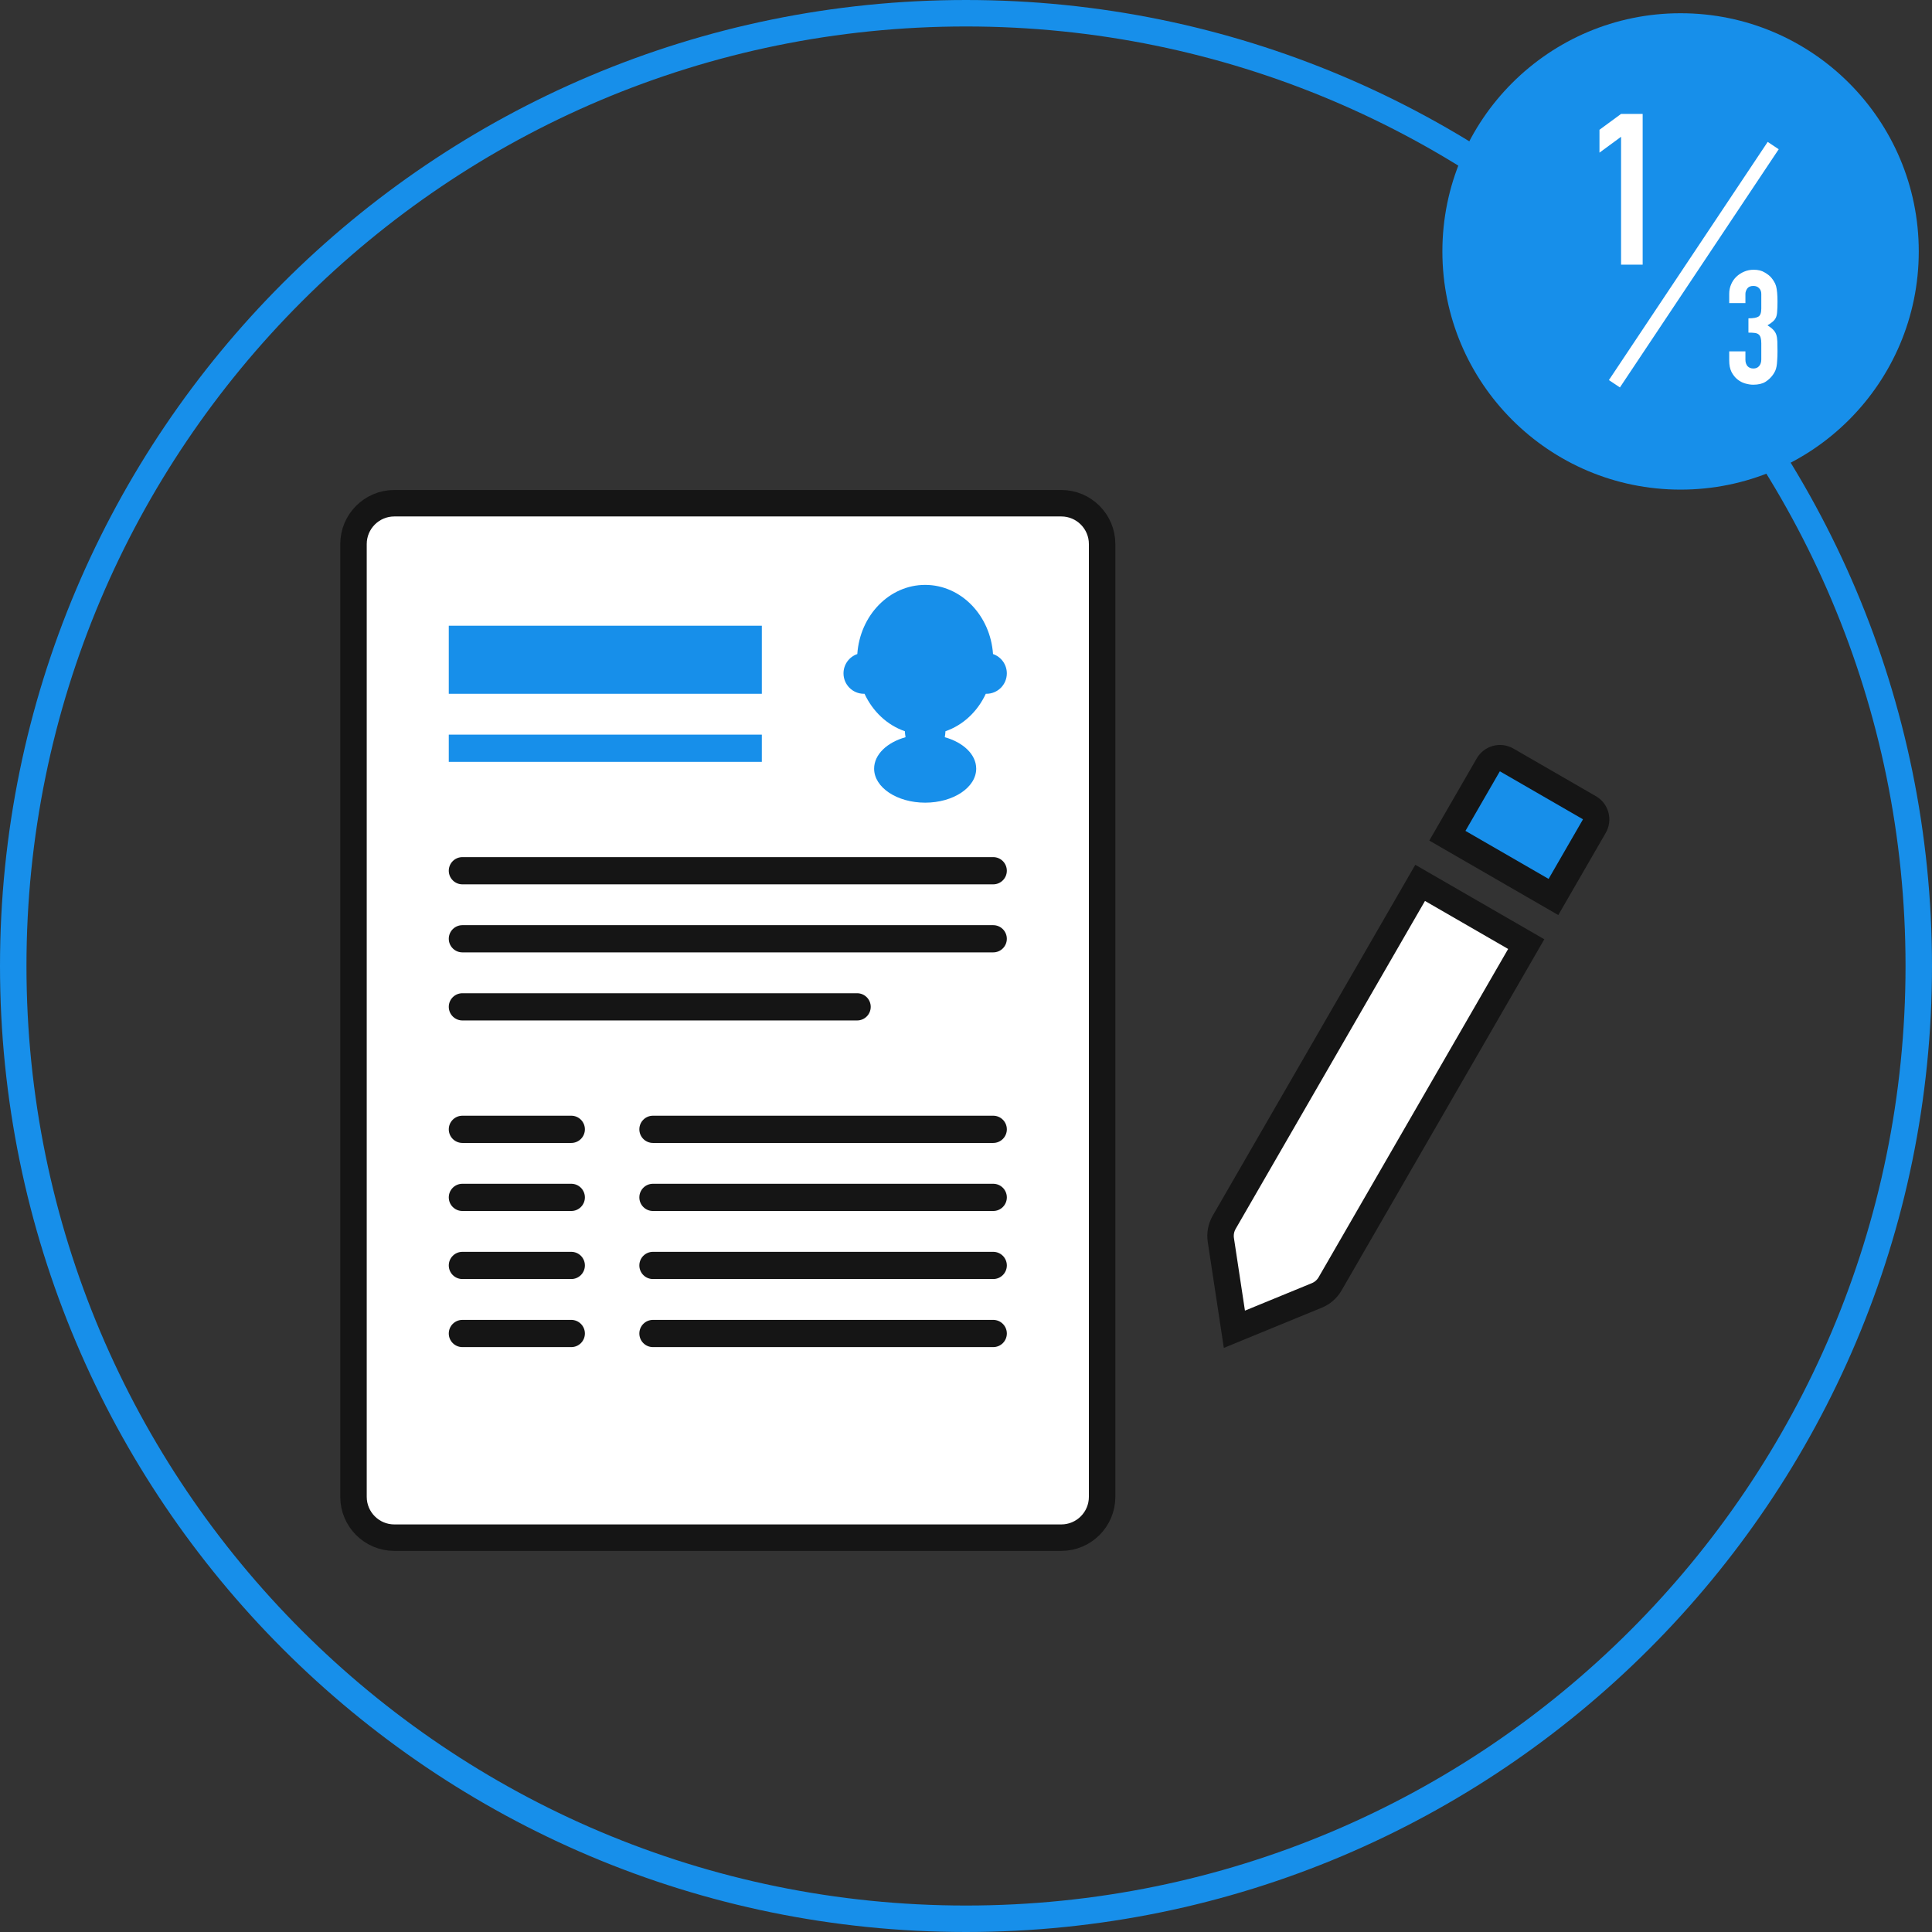
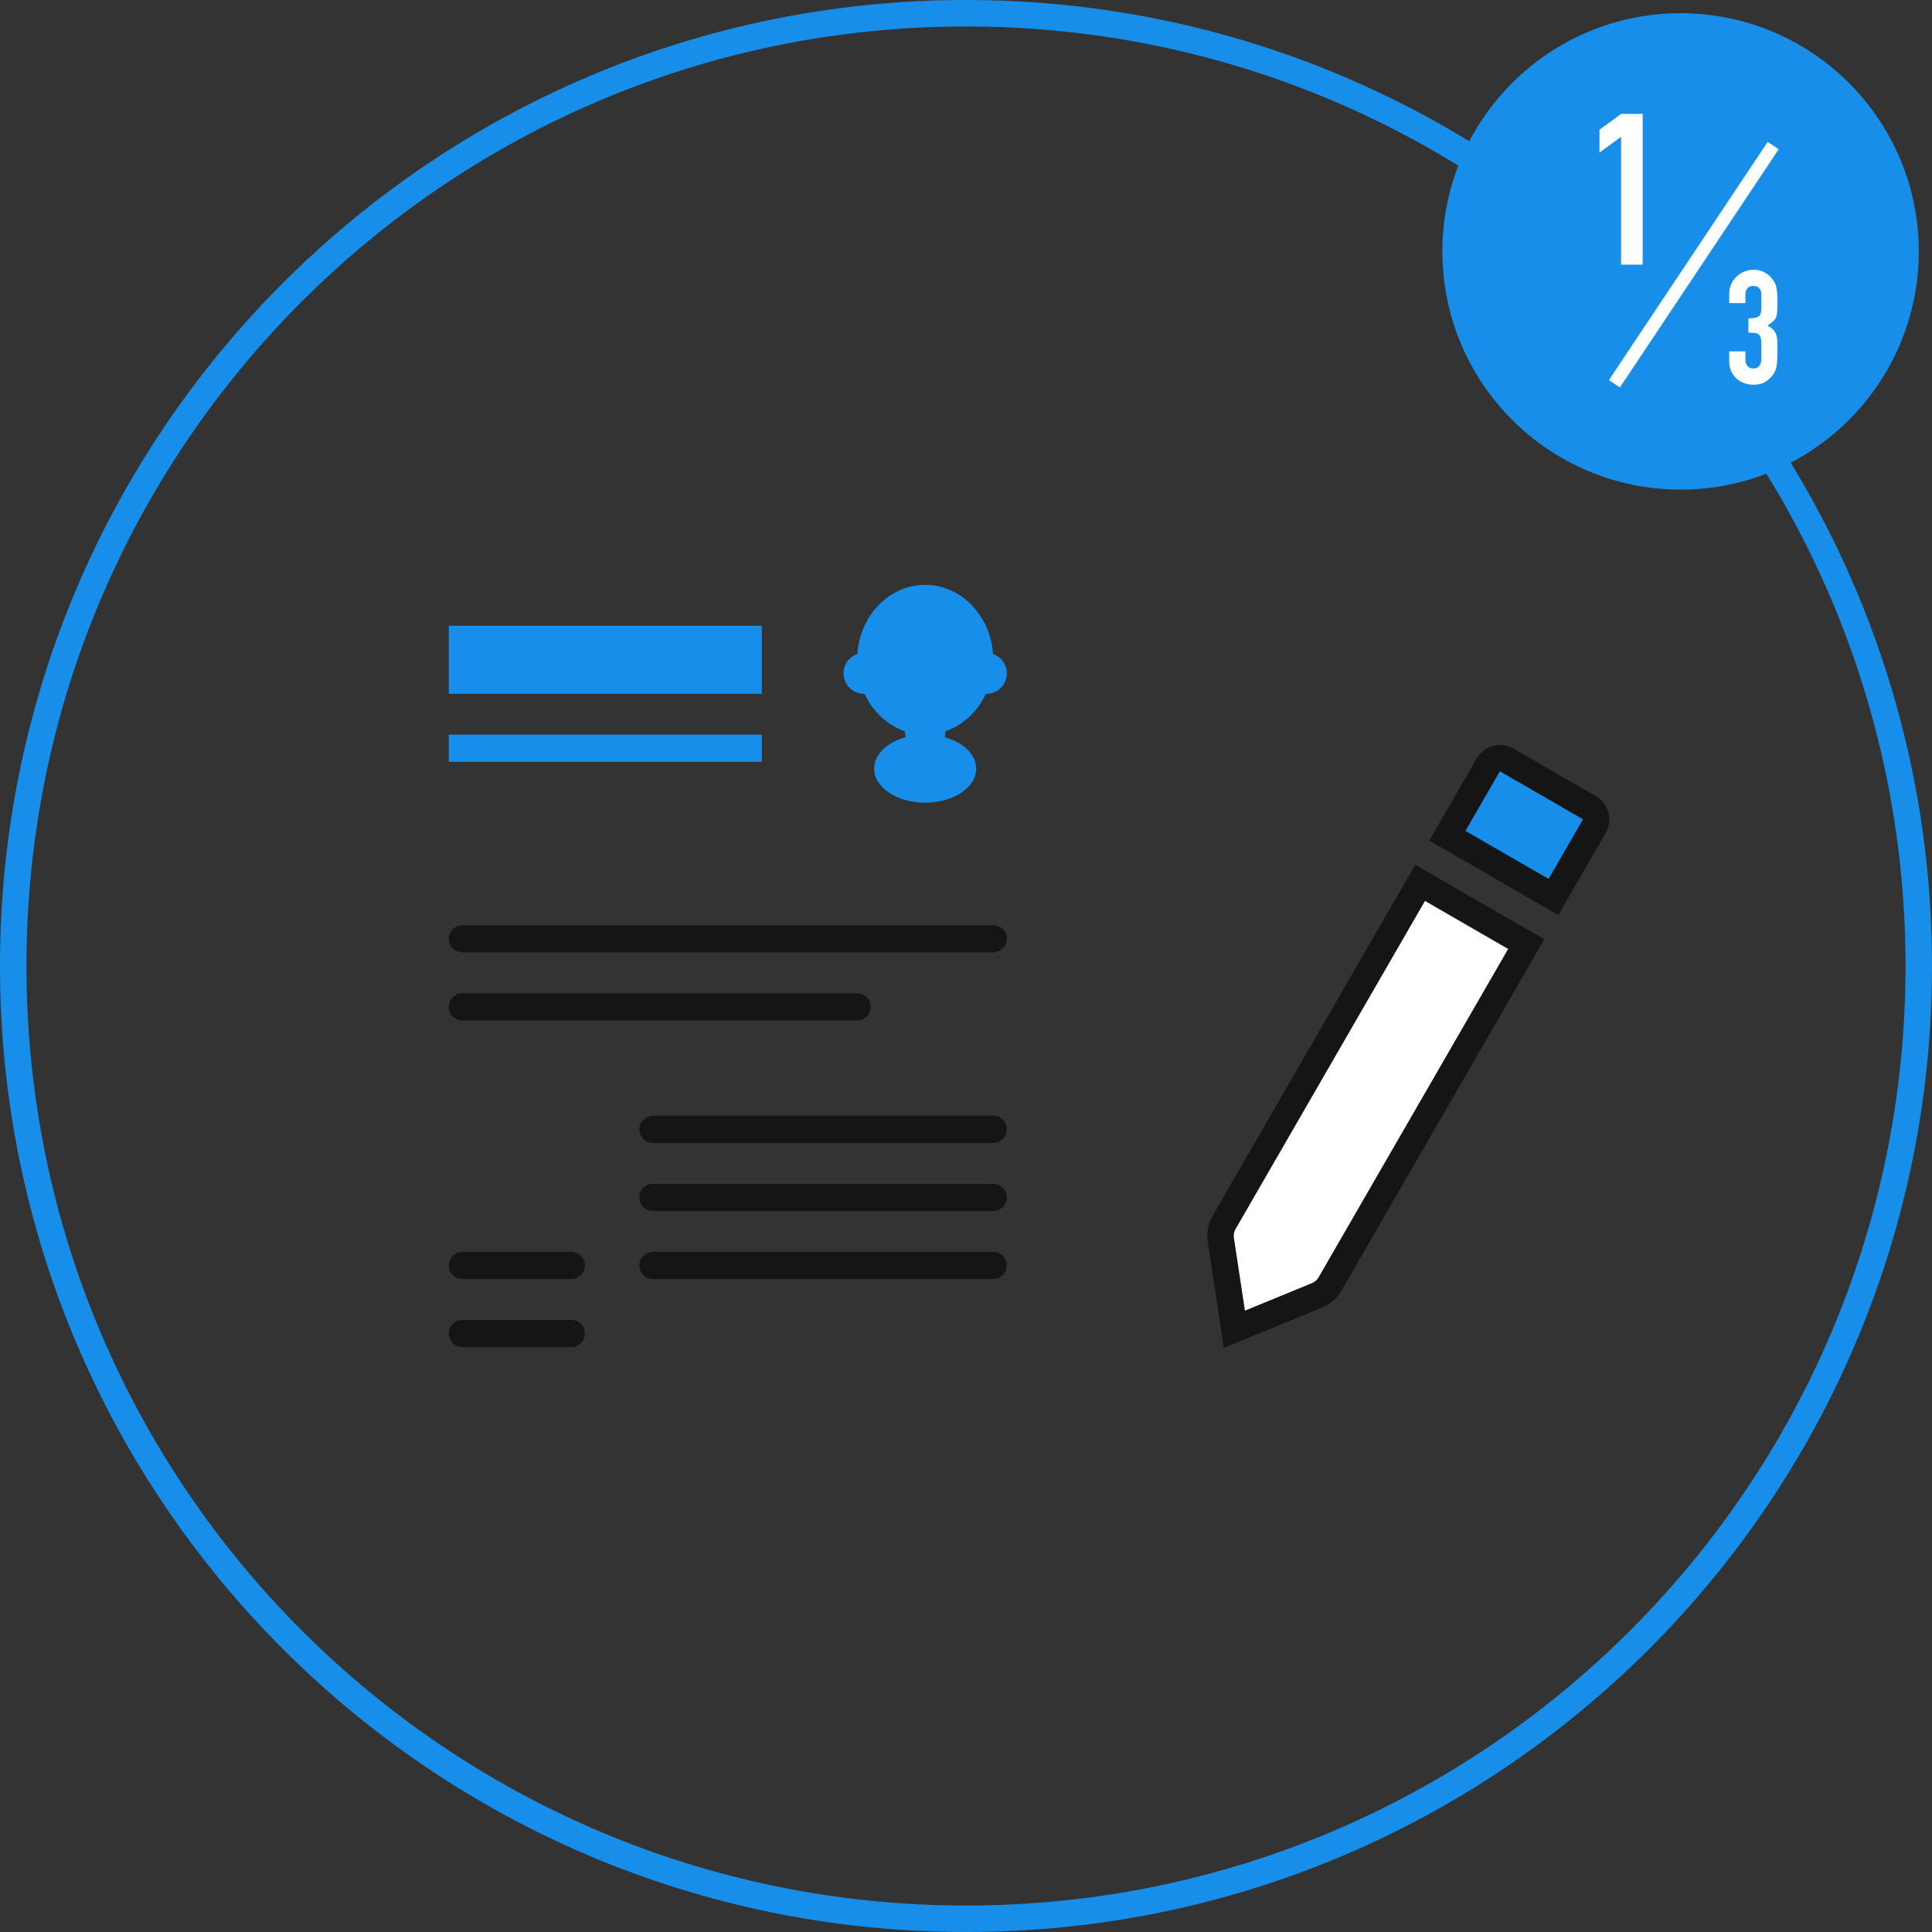
<svg xmlns="http://www.w3.org/2000/svg" width="146" height="146" viewBox="0 0 146 146" fill="none">
  <rect x="0" y="0" width="146" height="146" fill="#333333" stroke="none" />
  <path d="M73 145C112.765 145 145 112.765 145 73C145 33.236 112.765 1 73 1C33.236 1 1 33.236 1 73C1 112.765 33.236 145 73 145Z" stroke="#178fea" stroke-width="2" />
-   <path d="M80.2 38.028H29.8C28.096 38.028 26.714 39.41 26.714 41.114V113.114C26.714 114.818 28.096 116.2 29.8 116.2H80.2C81.904 116.2 83.286 114.818 83.286 113.114V41.114C83.286 39.41 81.904 38.028 80.2 38.028Z" fill="white" stroke="#151515" stroke-width="2" />
  <path fill-rule="evenodd" clip-rule="evenodd" d="M107.319 66.718L92.511 92.367C92.278 92.771 92.189 93.242 92.258 93.704L93.282 100.452L99.513 97.894C99.934 97.722 100.286 97.414 100.514 97.02L115.336 71.346L107.319 66.718Z" fill="white" stroke="#151515" stroke-width="2" />
  <path fill-rule="evenodd" clip-rule="evenodd" d="M109.377 63.155L117.393 67.784L120.479 62.439C120.763 61.947 120.595 61.318 120.103 61.034L113.867 57.434C113.375 57.15 112.746 57.319 112.462 57.811L109.377 63.155Z" fill="#178fea" stroke="#151515" stroke-width="2" />
  <path d="M57.571 47.286H33.914V52.429H57.571V47.286Z" fill="#178fea" />
  <path d="M57.571 55.515H33.914V57.572H57.571V55.515Z" fill="#178fea" />
-   <path d="M43.171 84.314H34.943C34.375 84.314 33.914 84.775 33.914 85.343C33.914 85.911 34.375 86.372 34.943 86.372H43.171C43.739 86.372 44.2 85.911 44.2 85.343C44.2 84.775 43.739 84.314 43.171 84.314Z" fill="#151515" />
-   <path d="M43.171 89.457H34.943C34.375 89.457 33.914 89.918 33.914 90.486C33.914 91.054 34.375 91.514 34.943 91.514H43.171C43.739 91.514 44.2 91.054 44.2 90.486C44.2 89.918 43.739 89.457 43.171 89.457Z" fill="#151515" />
  <path d="M75.057 84.314H49.343C48.775 84.314 48.315 84.775 48.315 85.343C48.315 85.911 48.775 86.372 49.343 86.372H75.057C75.625 86.372 76.086 85.911 76.086 85.343C76.086 84.775 75.625 84.314 75.057 84.314Z" fill="#151515" />
  <path d="M75.057 89.457H49.343C48.775 89.457 48.315 89.918 48.315 90.486C48.315 91.054 48.775 91.514 49.343 91.514H75.057C75.625 91.514 76.086 91.054 76.086 90.486C76.086 89.918 75.625 89.457 75.057 89.457Z" fill="#151515" />
  <path d="M43.171 94.6H34.943C34.375 94.6 33.914 95.06 33.914 95.628C33.914 96.196 34.375 96.657 34.943 96.657H43.171C43.739 96.657 44.2 96.196 44.2 95.628C44.2 95.06 43.739 94.6 43.171 94.6Z" fill="#151515" />
  <path d="M75.057 94.6H49.343C48.775 94.6 48.315 95.06 48.315 95.628C48.315 96.196 48.775 96.657 49.343 96.657H75.057C75.625 96.657 76.086 96.196 76.086 95.628C76.086 95.06 75.625 94.6 75.057 94.6Z" fill="#151515" />
  <path d="M43.171 99.743H34.943C34.375 99.743 33.914 100.204 33.914 100.772C33.914 101.34 34.375 101.8 34.943 101.8H43.171C43.739 101.8 44.2 101.34 44.2 100.772C44.2 100.204 43.739 99.743 43.171 99.743Z" fill="#151515" />
-   <path d="M75.057 99.743H49.343C48.775 99.743 48.315 100.204 48.315 100.772C48.315 101.34 48.775 101.8 49.343 101.8H75.057C75.625 101.8 76.086 101.34 76.086 100.772C76.086 100.204 75.625 99.743 75.057 99.743Z" fill="#151515" />
  <path fill-rule="evenodd" clip-rule="evenodd" d="M34.943 69.914H75.057C75.625 69.914 76.085 70.375 76.085 70.943C76.085 71.511 75.625 71.971 75.057 71.971H34.943C34.375 71.971 33.914 71.511 33.914 70.943C33.914 70.375 34.375 69.914 34.943 69.914Z" fill="#151515" />
-   <path fill-rule="evenodd" clip-rule="evenodd" d="M34.943 64.772H75.057C75.625 64.772 76.085 65.232 76.085 65.8C76.085 66.368 75.625 66.829 75.057 66.829H34.943C34.375 66.829 33.914 66.368 33.914 65.8C33.914 65.232 34.375 64.772 34.943 64.772Z" fill="#151515" />
  <path fill-rule="evenodd" clip-rule="evenodd" d="M34.943 75.058H64.771C65.339 75.058 65.8 75.518 65.8 76.086C65.8 76.654 65.339 77.115 64.771 77.115H34.943C34.375 77.115 33.914 76.654 33.914 76.086C33.914 75.518 34.375 75.058 34.943 75.058Z" fill="#151515" />
  <path fill-rule="evenodd" clip-rule="evenodd" d="M68.379 55.258C67.051 54.802 65.955 53.77 65.332 52.428C65.316 52.428 65.301 52.429 65.285 52.429C64.433 52.429 63.743 51.738 63.743 50.886C63.743 50.209 64.179 49.633 64.786 49.426C64.986 46.503 67.206 44.2 69.914 44.2C72.622 44.2 74.842 46.503 75.042 49.426C75.649 49.633 76.085 50.209 76.085 50.886C76.085 51.738 75.395 52.429 74.543 52.429C74.527 52.429 74.512 52.428 74.496 52.428C73.873 53.77 72.777 54.802 71.449 55.258C71.44 55.414 71.422 55.565 71.397 55.711C72.791 56.099 73.771 57.016 73.771 58.086C73.771 59.506 72.044 60.657 69.914 60.657C67.784 60.657 66.057 59.506 66.057 58.086C66.057 57.016 67.037 56.099 68.431 55.711C68.406 55.565 68.388 55.414 68.379 55.258Z" fill="#178fea" />
  <circle cx="127" cy="19" r="18" fill="#178fea" />
  <path d="M122.503 20V10.336L120.871 11.536V9.808L122.503 8.608H124.135V20H122.503Z" fill="#FFFFFF" />
  <path d="M132.128 24.056C132.496 24.056 132.748 24.012 132.884 23.924C133.028 23.836 133.1 23.632 133.1 23.312V22.208C133.1 22.032 133.044 21.888 132.932 21.776C132.828 21.664 132.684 21.608 132.5 21.608C132.284 21.608 132.128 21.676 132.032 21.812C131.944 21.948 131.9 22.08 131.9 22.208V22.904H130.676V22.196C130.676 21.948 130.724 21.712 130.82 21.488C130.916 21.264 131.048 21.072 131.216 20.912C131.384 20.752 131.58 20.624 131.804 20.528C132.028 20.432 132.268 20.384 132.524 20.384C132.86 20.384 133.136 20.452 133.352 20.588C133.576 20.716 133.744 20.848 133.856 20.984C133.936 21.08 134.004 21.176 134.06 21.272C134.124 21.368 134.176 21.484 134.216 21.62C134.288 21.884 134.324 22.276 134.324 22.796C134.324 23.092 134.316 23.332 134.3 23.516C134.292 23.7 134.264 23.852 134.216 23.972C134.16 24.1 134.08 24.208 133.976 24.296C133.88 24.384 133.744 24.48 133.568 24.584C133.76 24.704 133.904 24.816 134 24.92C134.104 25.024 134.18 25.144 134.228 25.28C134.276 25.424 134.304 25.596 134.312 25.796C134.32 25.988 134.324 26.236 134.324 26.54C134.324 26.82 134.316 27.052 134.3 27.236C134.292 27.42 134.276 27.572 134.252 27.692C134.228 27.82 134.196 27.928 134.156 28.016C134.116 28.104 134.064 28.196 134 28.292C133.848 28.516 133.652 28.704 133.412 28.856C133.18 29 132.872 29.072 132.488 29.072C132.296 29.072 132.092 29.04 131.876 28.976C131.66 28.912 131.464 28.808 131.288 28.664C131.112 28.52 130.964 28.332 130.844 28.1C130.732 27.868 130.676 27.584 130.676 27.248V26.552H131.9V27.188C131.9 27.38 131.952 27.54 132.056 27.668C132.168 27.788 132.316 27.848 132.5 27.848C132.684 27.848 132.828 27.788 132.932 27.668C133.044 27.54 133.1 27.372 133.1 27.164V25.94C133.1 25.604 133.036 25.384 132.908 25.28C132.836 25.216 132.736 25.176 132.608 25.16C132.488 25.144 132.328 25.136 132.128 25.136V24.056Z" fill="#FFFFFF" />
  <path d="M122 29L134 11" stroke="#FFFFFF" />
</svg>